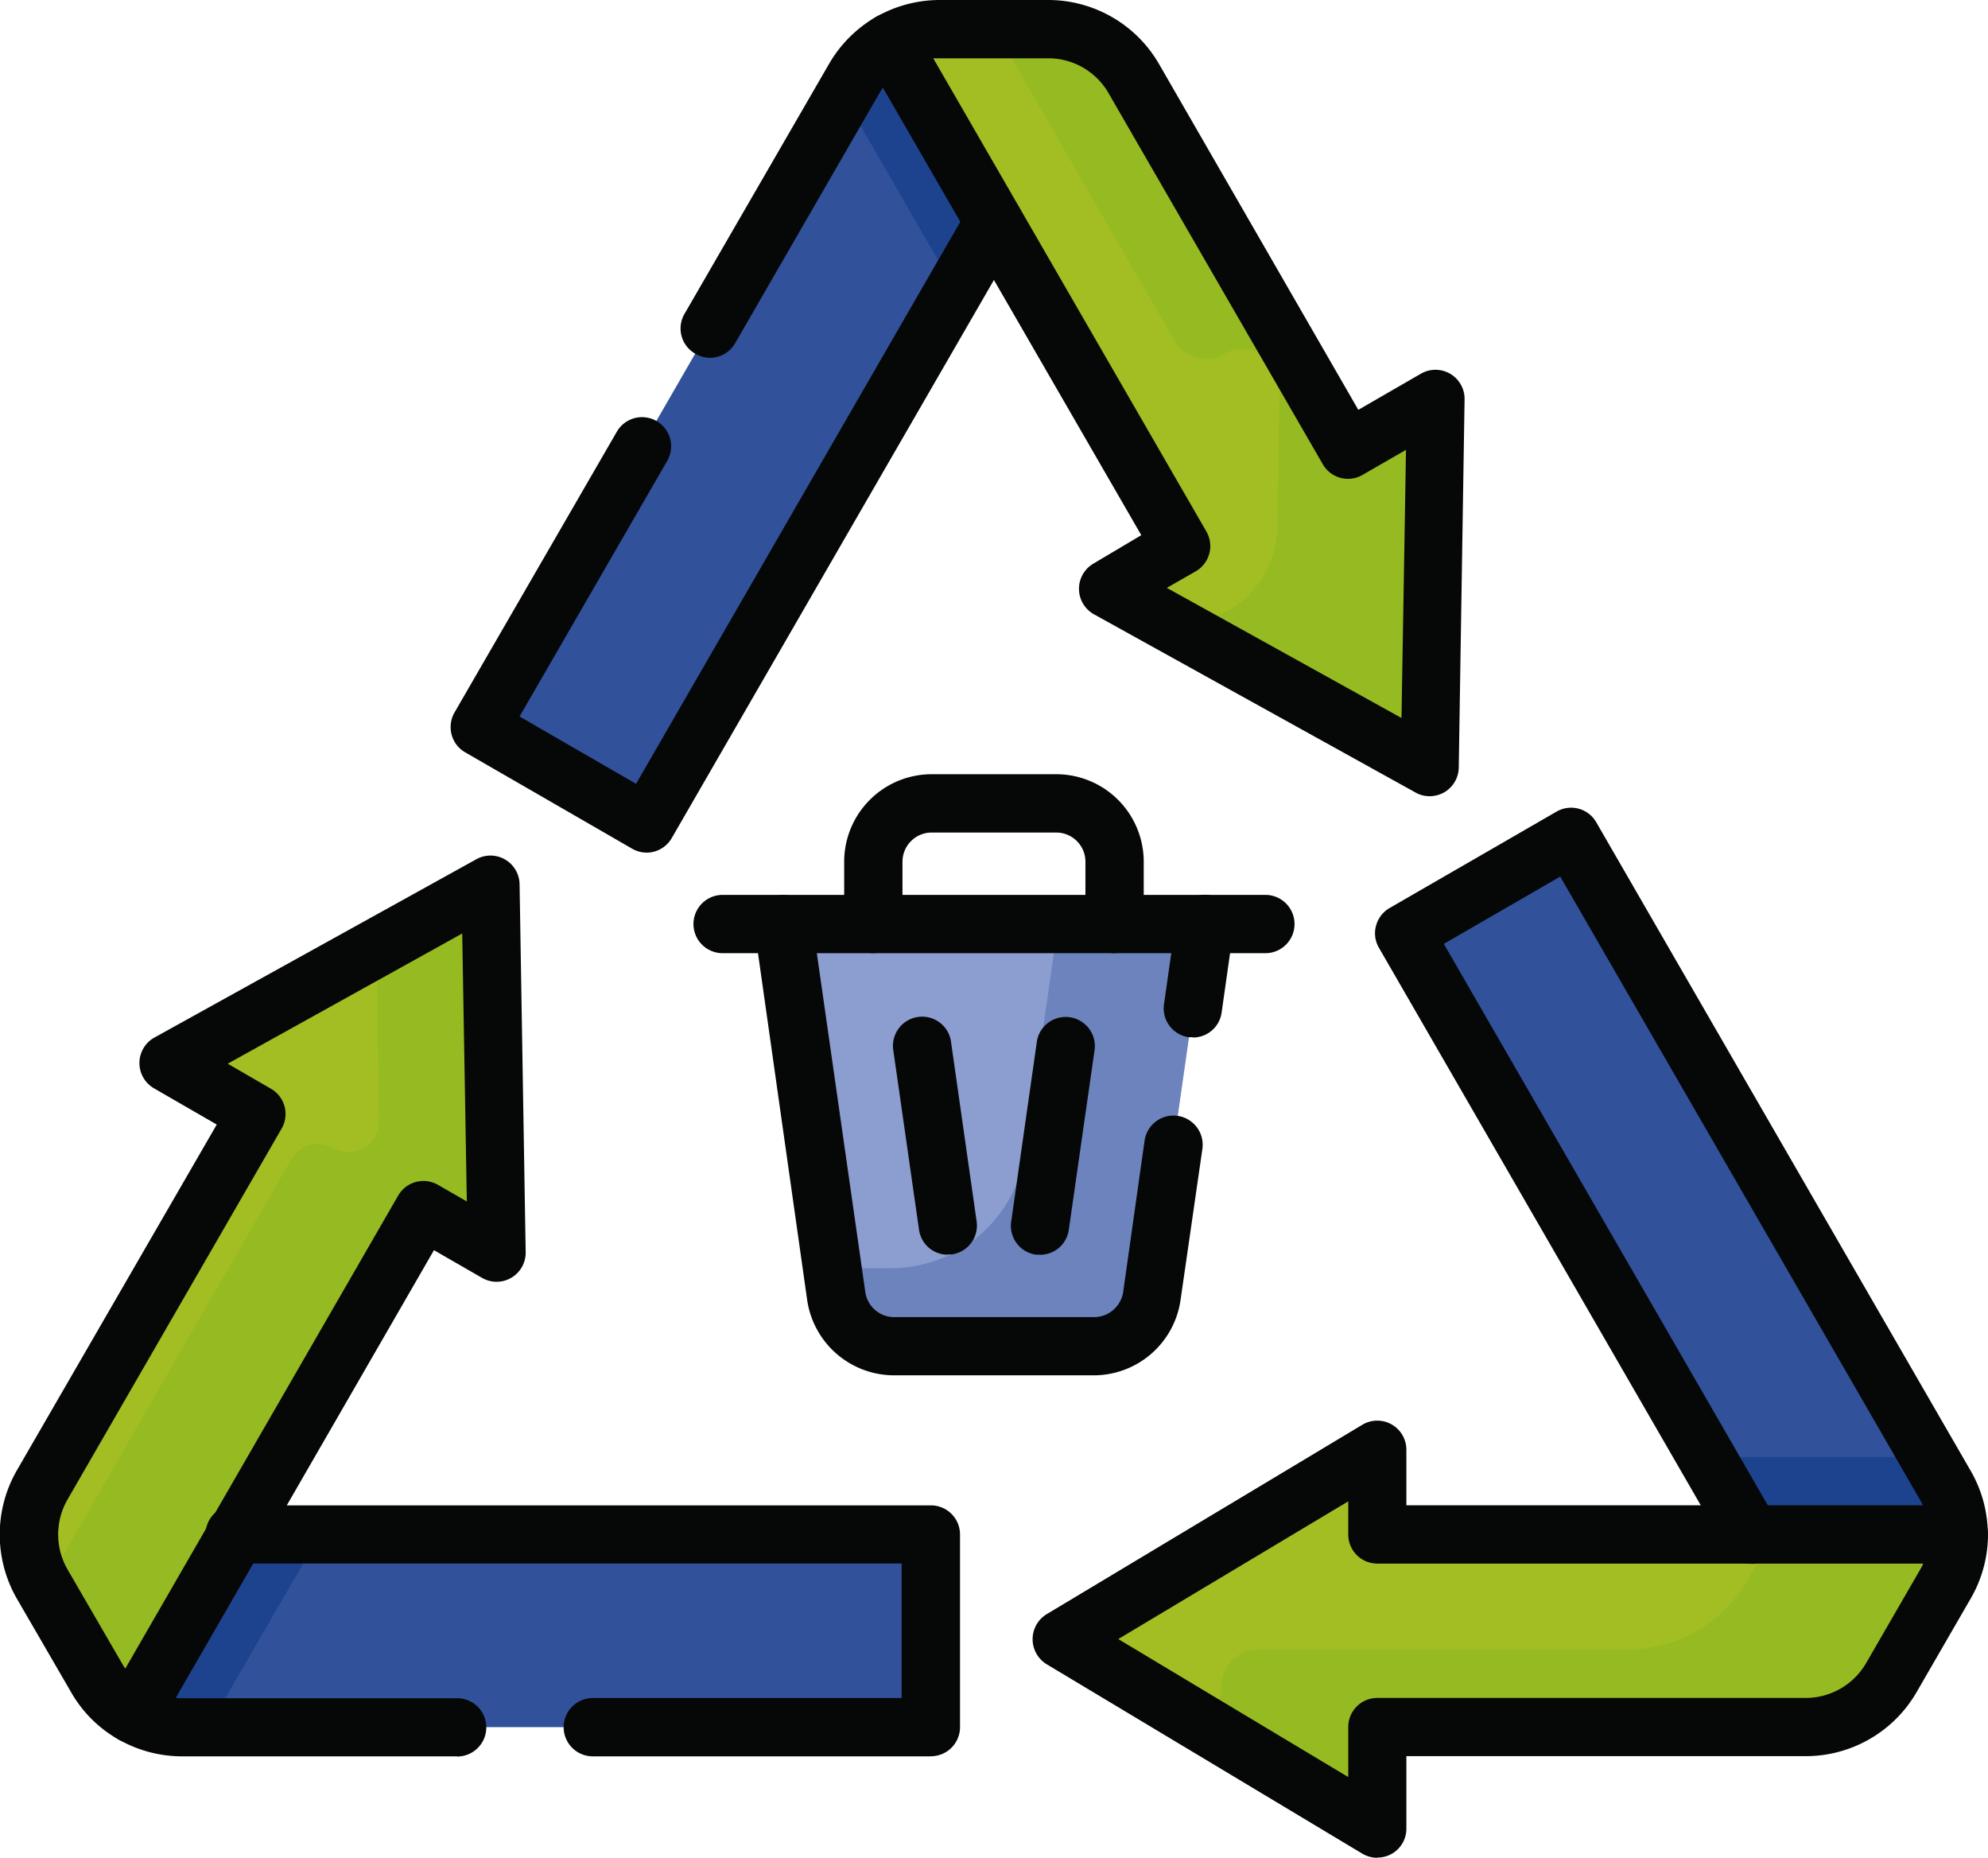
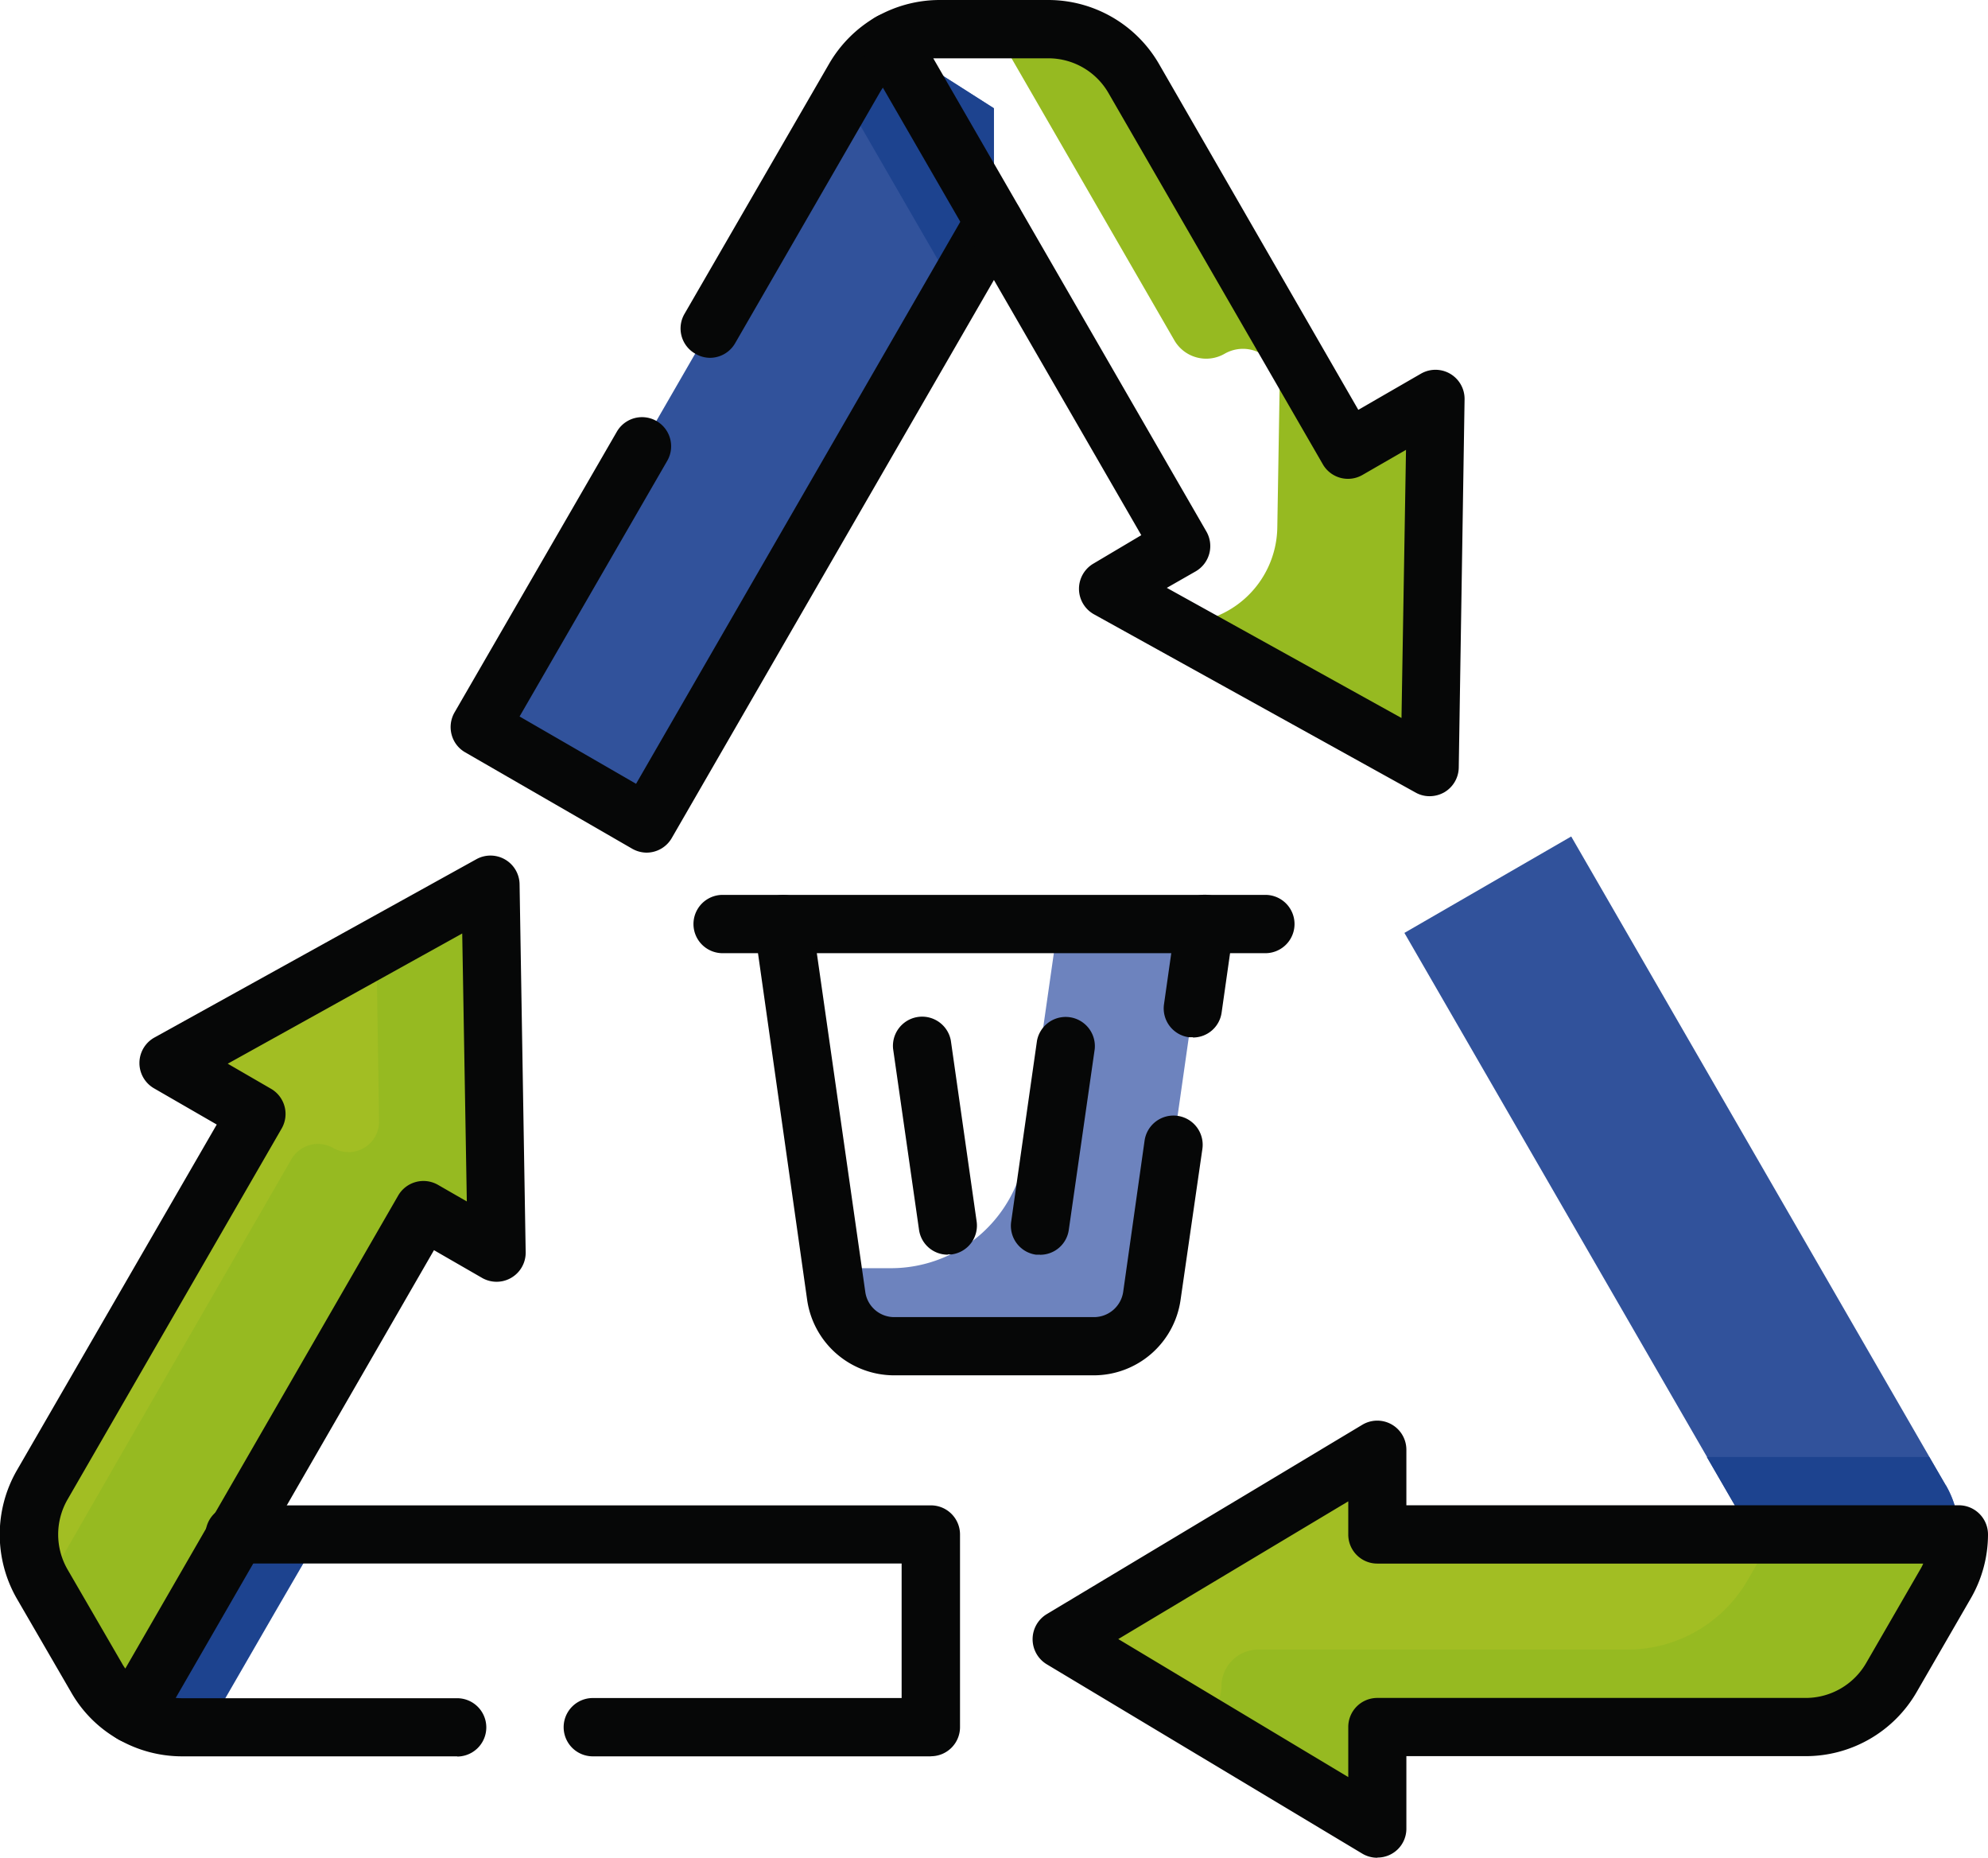
<svg xmlns="http://www.w3.org/2000/svg" width="21.178" height="19.787" viewBox="0 0 21.178 19.787">
  <defs>
    <clipPath id="clip-path">
      <rect id="Rectangle_2819" data-name="Rectangle 2819" width="21.178" height="19.787" fill="none" />
    </clipPath>
  </defs>
  <g id="zero_scrap_value" data-name="zero scrap value" transform="translate(0 0)">
    <g id="Group_6861" data-name="Group 6861" transform="translate(0 0)" clip-path="url(#clip-path)">
      <path id="Path_7292" data-name="Path 7292" d="M7.613.7,3.624,7.612,5.4,8.639,9.1,2.232V1.021L8,.319A1.061,1.061,0,0,0,7.613.7" transform="translate(1.487 0.131)" fill="#31529b" />
      <path id="Path_7293" data-name="Path 7293" d="M7.972,1.022l-1.1-.7a1.057,1.057,0,0,0-.384.385L6.373.9l.772,1.337.415.717.413-.717Z" transform="translate(2.616 0.132)" fill="#1d438f" />
-       <path id="Path_7294" data-name="Path 7294" d="M11.6,4.7,9.318.746A1.051,1.051,0,0,0,8.408.22H7.25a1.06,1.06,0,0,0-.526.141l1.1,1.913L9.823,5.726l-.781.45,3.429,1.9.066-3.921Z" transform="translate(2.76 0.091)" fill="#a2be23" />
      <path id="Path_7295" data-name="Path 7295" d="M11.276,4.7,8.994.746A1.051,1.051,0,0,0,8.084.22H7.513L9.426,3.533a.392.392,0,0,0,.535.144.391.391,0,0,1,.587.346l-.025,1.506A1.037,1.037,0,0,1,9.375,6.542L12.146,8.08l.066-3.921Z" transform="translate(3.084 0.091)" fill="#96ba21" />
-       <path id="Path_7296" data-name="Path 7296" d="M1.528,13.639H9.505V11.587h-7.4l-1.048.6L1,13.5a1.037,1.037,0,0,0,.525.141" transform="translate(0.412 4.756)" fill="#31529b" />
      <path id="Path_7297" data-name="Path 7297" d="M2.106,11.587l-1.048.605L1,13.5a1.059,1.059,0,0,0,.526.14h.285l.707-1.224L3,11.587Z" transform="translate(0.411 4.756)" fill="#1d438f" />
      <path id="Path_7298" data-name="Path 7298" d="M2.643,9.122.361,13.076a1.045,1.045,0,0,0,0,1.051l.578,1a1.043,1.043,0,0,0,.384.384l1.1-1.911L4.42,10.149l.781.45L5.136,6.678l-3.429,1.9Z" transform="translate(0.09 2.741)" fill="#a2be23" />
      <path id="Path_7299" data-name="Path 7299" d="M5.088,6.678l-1.216.674L3.9,9.2a.325.325,0,0,1-.488.286.327.327,0,0,0-.446.12L1.139,12.774l-.8,1.392.556.963a1.036,1.036,0,0,0,.385.384L2.38,13.6l1.994-3.453.78.451Z" transform="translate(0.138 2.741)" fill="#96ba21" />
      <path id="Path_7300" data-name="Path 7300" d="M16.373,13.224,12.384,6.316,10.607,7.343l3.7,6.406,1.048.605,1.161-.605a1.043,1.043,0,0,0-.141-.525" transform="translate(4.354 2.593)" fill="#31529b" />
      <path id="Path_7301" data-name="Path 7301" d="M13.369,11.828l1.048.605,1.159-.605a1.052,1.052,0,0,0-.14-.525l-.175-.3H12.891Z" transform="translate(5.291 4.515)" fill="#1d438f" />
      <path id="Path_7302" data-name="Path 7302" d="M11.381,13.9h4.566a1.051,1.051,0,0,0,.91-.525l.578-1a1.044,1.044,0,0,0,.141-.526H11.381v-.9L8.019,12.965l3.362,2.018Z" transform="translate(3.291 4.494)" fill="#a2be23" />
      <path id="Path_7303" data-name="Path 7303" d="M11.381,13.9h4.566a1.051,1.051,0,0,0,.91-.525l.578-1a1.044,1.044,0,0,0,.141-.526H11.381v-.9L8.019,12.965l3.362,2.018Z" transform="translate(3.291 4.494)" fill="#a2be23" />
      <path id="Path_7304" data-name="Path 7304" d="M15.186,11.587l-.281.487a1.478,1.478,0,0,1-1.279.739H9.7A.392.392,0,0,0,9.3,13.2a.388.388,0,0,1-.26.368l1.915,1.15V13.639h4.566a1.048,1.048,0,0,0,.91-.525l.58-1a1.052,1.052,0,0,0,.14-.525Z" transform="translate(3.712 4.756)" fill="#96ba21" />
-       <path id="Path_7305" data-name="Path 7305" d="M9.229,11.473H7.094a.621.621,0,0,1-.615-.533L5.913,6.977h4.5L9.844,10.94a.621.621,0,0,1-.615.533" transform="translate(2.427 2.864)" fill="#8c9ed0" />
      <path id="Path_7306" data-name="Path 7306" d="M8.691,6.977,8.344,9.4a1.448,1.448,0,0,1-1.433,1.243H6.285l.041.295a.621.621,0,0,0,.615.532H9.076a.621.621,0,0,0,.615-.532l.566-3.965Z" transform="translate(2.58 2.864)" fill="#6d83be" />
      <path id="Path_7307" data-name="Path 7307" d="M5.492,8.483a.313.313,0,0,1-.155-.042L3.559,7.415a.307.307,0,0,1-.145-.189.313.313,0,0,1,.031-.236L5.174,4a.31.31,0,1,1,.537.31L4.138,7.033l1.241.717L8.922,1.61a.31.31,0,0,1,.537.31l-3.7,6.408a.31.31,0,0,1-.269.155" transform="translate(1.397 0.598)" fill="#060707" />
      <path id="Path_7308" data-name="Path 7308" d="M5.451,3.77A.313.313,0,0,1,5.3,3.728.309.309,0,0,1,5.183,3.3L6.722.639a1.37,1.37,0,0,1,.5-.5.31.31,0,0,1,.31.537.734.734,0,0,0-.271.271L5.721,3.615a.31.31,0,0,1-.269.155" transform="translate(2.11 0.041)" fill="#060707" />
      <path id="Path_7309" data-name="Path 7309" d="M12.56,8.48a.3.3,0,0,1-.15-.039l-3.429-1.9a.311.311,0,0,1,0-.54L9.488,5.7,6.546.606A.313.313,0,0,1,6.515.371.307.307,0,0,1,6.66.182,1.367,1.367,0,0,1,7.34,0H8.5A1.364,1.364,0,0,1,9.676.68L11.8,4.365l.667-.385a.31.31,0,0,1,.465.274L12.87,8.175a.311.311,0,0,1-.155.264.319.319,0,0,1-.155.041m-2.8-2.219,2.5,1.386.048-2.856-.463.267a.309.309,0,0,1-.423-.113L9.138.99A.739.739,0,0,0,8.5.621H7.34l-.068,0L10.181,5.66a.311.311,0,0,1-.113.425Z" transform="translate(2.67 0)" fill="#060707" />
      <path id="Path_7310" data-name="Path 7310" d="M9.273,14.04h-3.6a.31.31,0,0,1,0-.621H8.963V11.986H1.875a.31.31,0,1,1,0-.619h7.4a.31.31,0,0,1,.31.31v2.052a.31.31,0,0,1-.31.31" transform="translate(0.642 4.666)" fill="#060707" />
      <path id="Path_7311" data-name="Path 7311" d="M4.549,13.484H1.618a1.367,1.367,0,0,1-.68-.182.31.31,0,1,1,.31-.537.736.736,0,0,0,.37.1H4.549a.31.31,0,1,1,0,.621" transform="translate(0.321 5.222)" fill="#060707" />
      <path id="Path_7312" data-name="Path 7312" d="M1.413,15.915a.31.31,0,0,1-.155-.042,1.339,1.339,0,0,1-.5-.5l-.58-1a1.371,1.371,0,0,1,0-1.361L2.309,9.326l-.667-.385a.311.311,0,0,1,0-.54L5.075,6.5a.31.31,0,0,1,.46.267L5.6,10.685a.31.31,0,0,1-.465.274l-.512-.295-2.942,5.1a.309.309,0,0,1-.268.155M2.426,8.678l.461.267A.31.31,0,0,1,3,9.369L.718,13.322a.746.746,0,0,0,0,.74l.58,1a.5.5,0,0,0,.037.058l2.907-5.038a.311.311,0,0,1,.425-.113l.306.176L4.924,7.291Z" transform="translate(0 2.651)" fill="#060707" />
-       <path id="Path_7313" data-name="Path 7313" d="M14.4,14.151A.31.31,0,0,1,14.127,14l-3.7-6.408a.305.305,0,0,1-.031-.236.31.31,0,0,1,.144-.188l1.779-1.027a.309.309,0,0,1,.423.114l3.989,6.908a1.353,1.353,0,0,1,.182.68.31.31,0,1,1-.621,0,.736.736,0,0,0-.1-.37l-3.834-6.64-1.24.717,3.543,6.138a.309.309,0,0,1-.113.423.313.313,0,0,1-.155.042" transform="translate(4.263 2.503)" fill="#060707" />
      <path id="Path_7314" data-name="Path 7314" d="M11.472,15.383a.31.31,0,0,1-.161-.044L7.949,13.322a.312.312,0,0,1,0-.533l3.362-2.017a.31.31,0,0,1,.47.267v.59h5.886a.311.311,0,0,1,.31.31,1.363,1.363,0,0,1-.183.681l-.578,1a1.364,1.364,0,0,1-1.178.681H11.781v.77a.307.307,0,0,1-.309.31m-2.76-2.327,2.45,1.47v-.533a.309.309,0,0,1,.31-.31h4.566a.744.744,0,0,0,.64-.37l.578-1a.491.491,0,0,0,.031-.061H11.472a.309.309,0,0,1-.31-.31v-.353Z" transform="translate(3.201 4.403)" fill="#060707" />
      <path id="Path_7315" data-name="Path 7315" d="M11.33,7.378H5.548a.31.31,0,0,1,0-.621H11.33a.31.31,0,0,1,0,.621" transform="translate(2.15 2.774)" fill="#060707" />
      <path id="Path_7316" data-name="Path 7316" d="M9.1,8.273l-.044,0a.31.31,0,0,1-.264-.351l.128-.9a.31.31,0,1,1,.614.087l-.128.9a.308.308,0,0,1-.306.267" transform="translate(3.608 2.774)" fill="#060707" />
      <path id="Path_7317" data-name="Path 7317" d="M9.319,11.874H7.184a.937.937,0,0,1-.922-.8L5.7,7.111a.31.31,0,1,1,.614-.087l.567,3.963a.311.311,0,0,0,.307.267H9.319a.315.315,0,0,0,.309-.267l.228-1.612a.311.311,0,0,1,.616.087l-.233,1.612a.935.935,0,0,1-.921.8" transform="translate(2.337 2.774)" fill="#060707" />
      <path id="Path_7318" data-name="Path 7318" d="M7.946,10.215l-.044,0a.31.31,0,0,1-.264-.351l.275-1.928a.311.311,0,0,1,.615.089L8.252,9.949a.308.308,0,0,1-.306.267" transform="translate(3.134 3.148)" fill="#060707" />
      <path id="Path_7319" data-name="Path 7319" d="M7.328,10.215a.308.308,0,0,1-.306-.267L6.746,8.022a.311.311,0,0,1,.615-.089l.275,1.928a.31.31,0,0,1-.264.351l-.044,0" transform="translate(2.768 3.148)" fill="#060707" />
-       <path id="Path_7320" data-name="Path 7320" d="M9.256,7.752a.31.31,0,0,1-.31-.31V6.777a.311.311,0,0,0-.31-.31H7.307a.311.311,0,0,0-.31.31v.664a.31.31,0,0,1-.621,0V6.777a.932.932,0,0,1,.931-.931H8.636a.932.932,0,0,1,.931.931v.664a.31.31,0,0,1-.31.31" transform="translate(2.617 2.4)" fill="#060707" />
    </g>
  </g>
</svg>